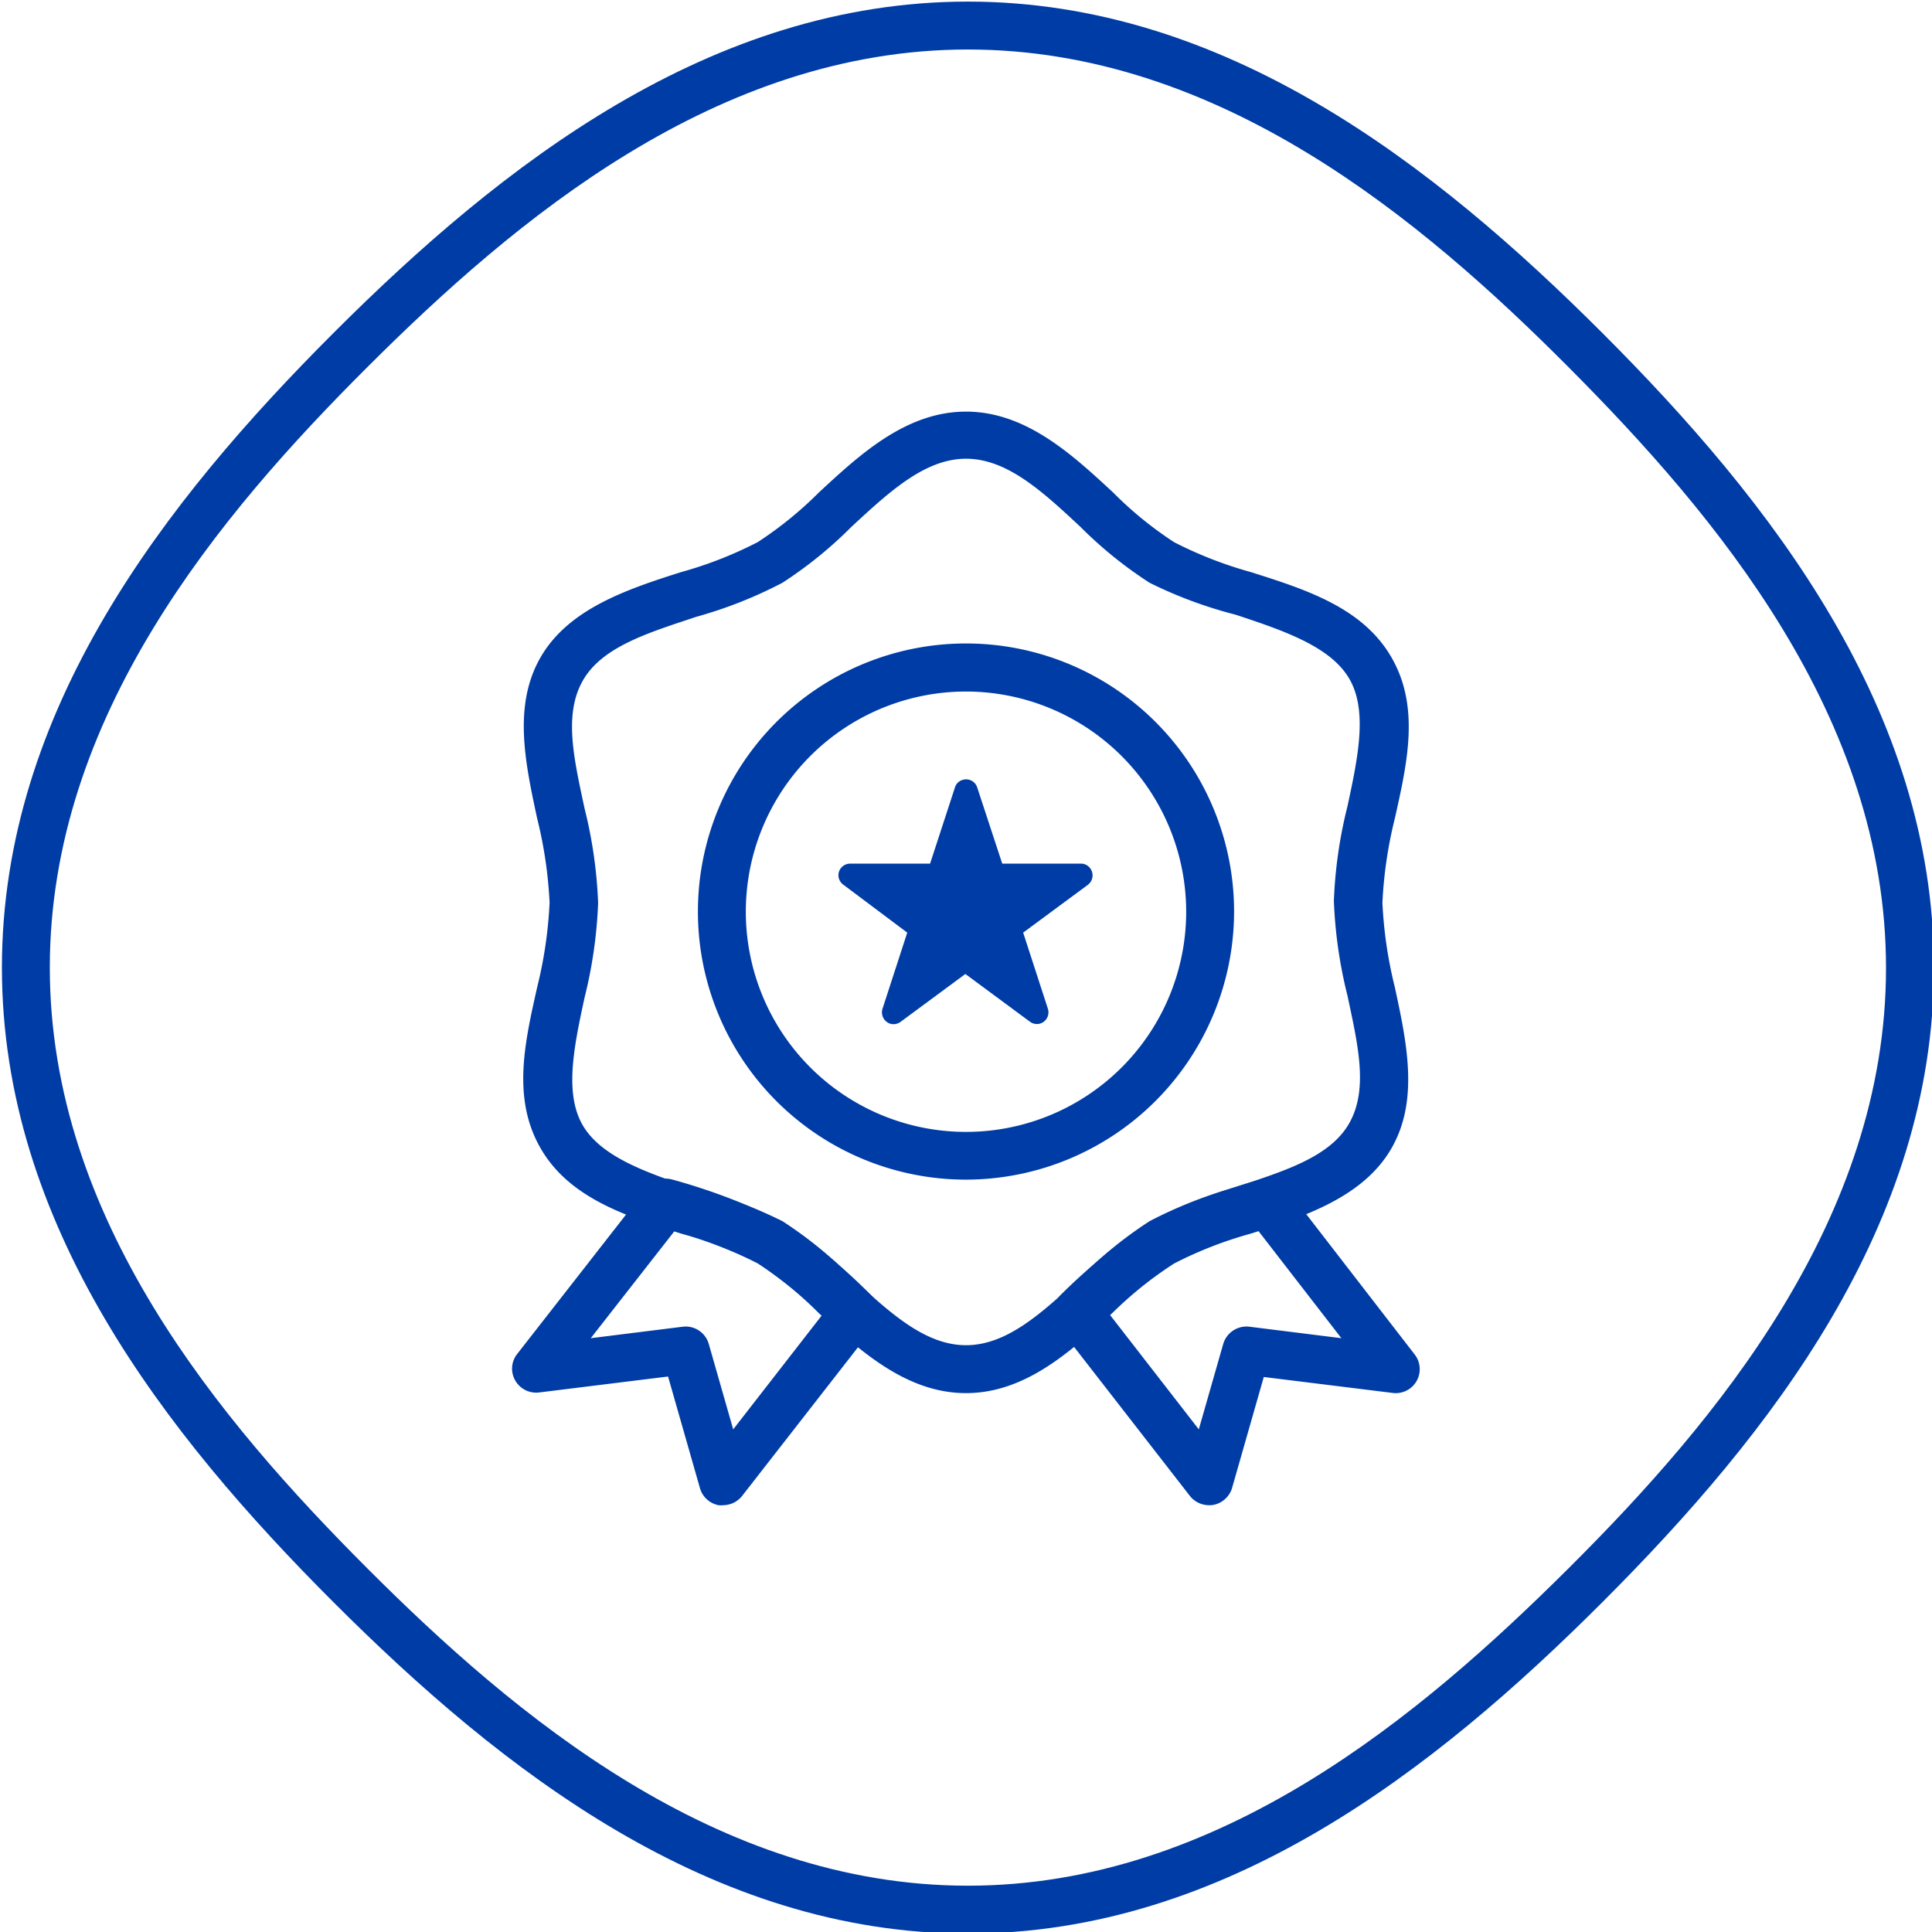
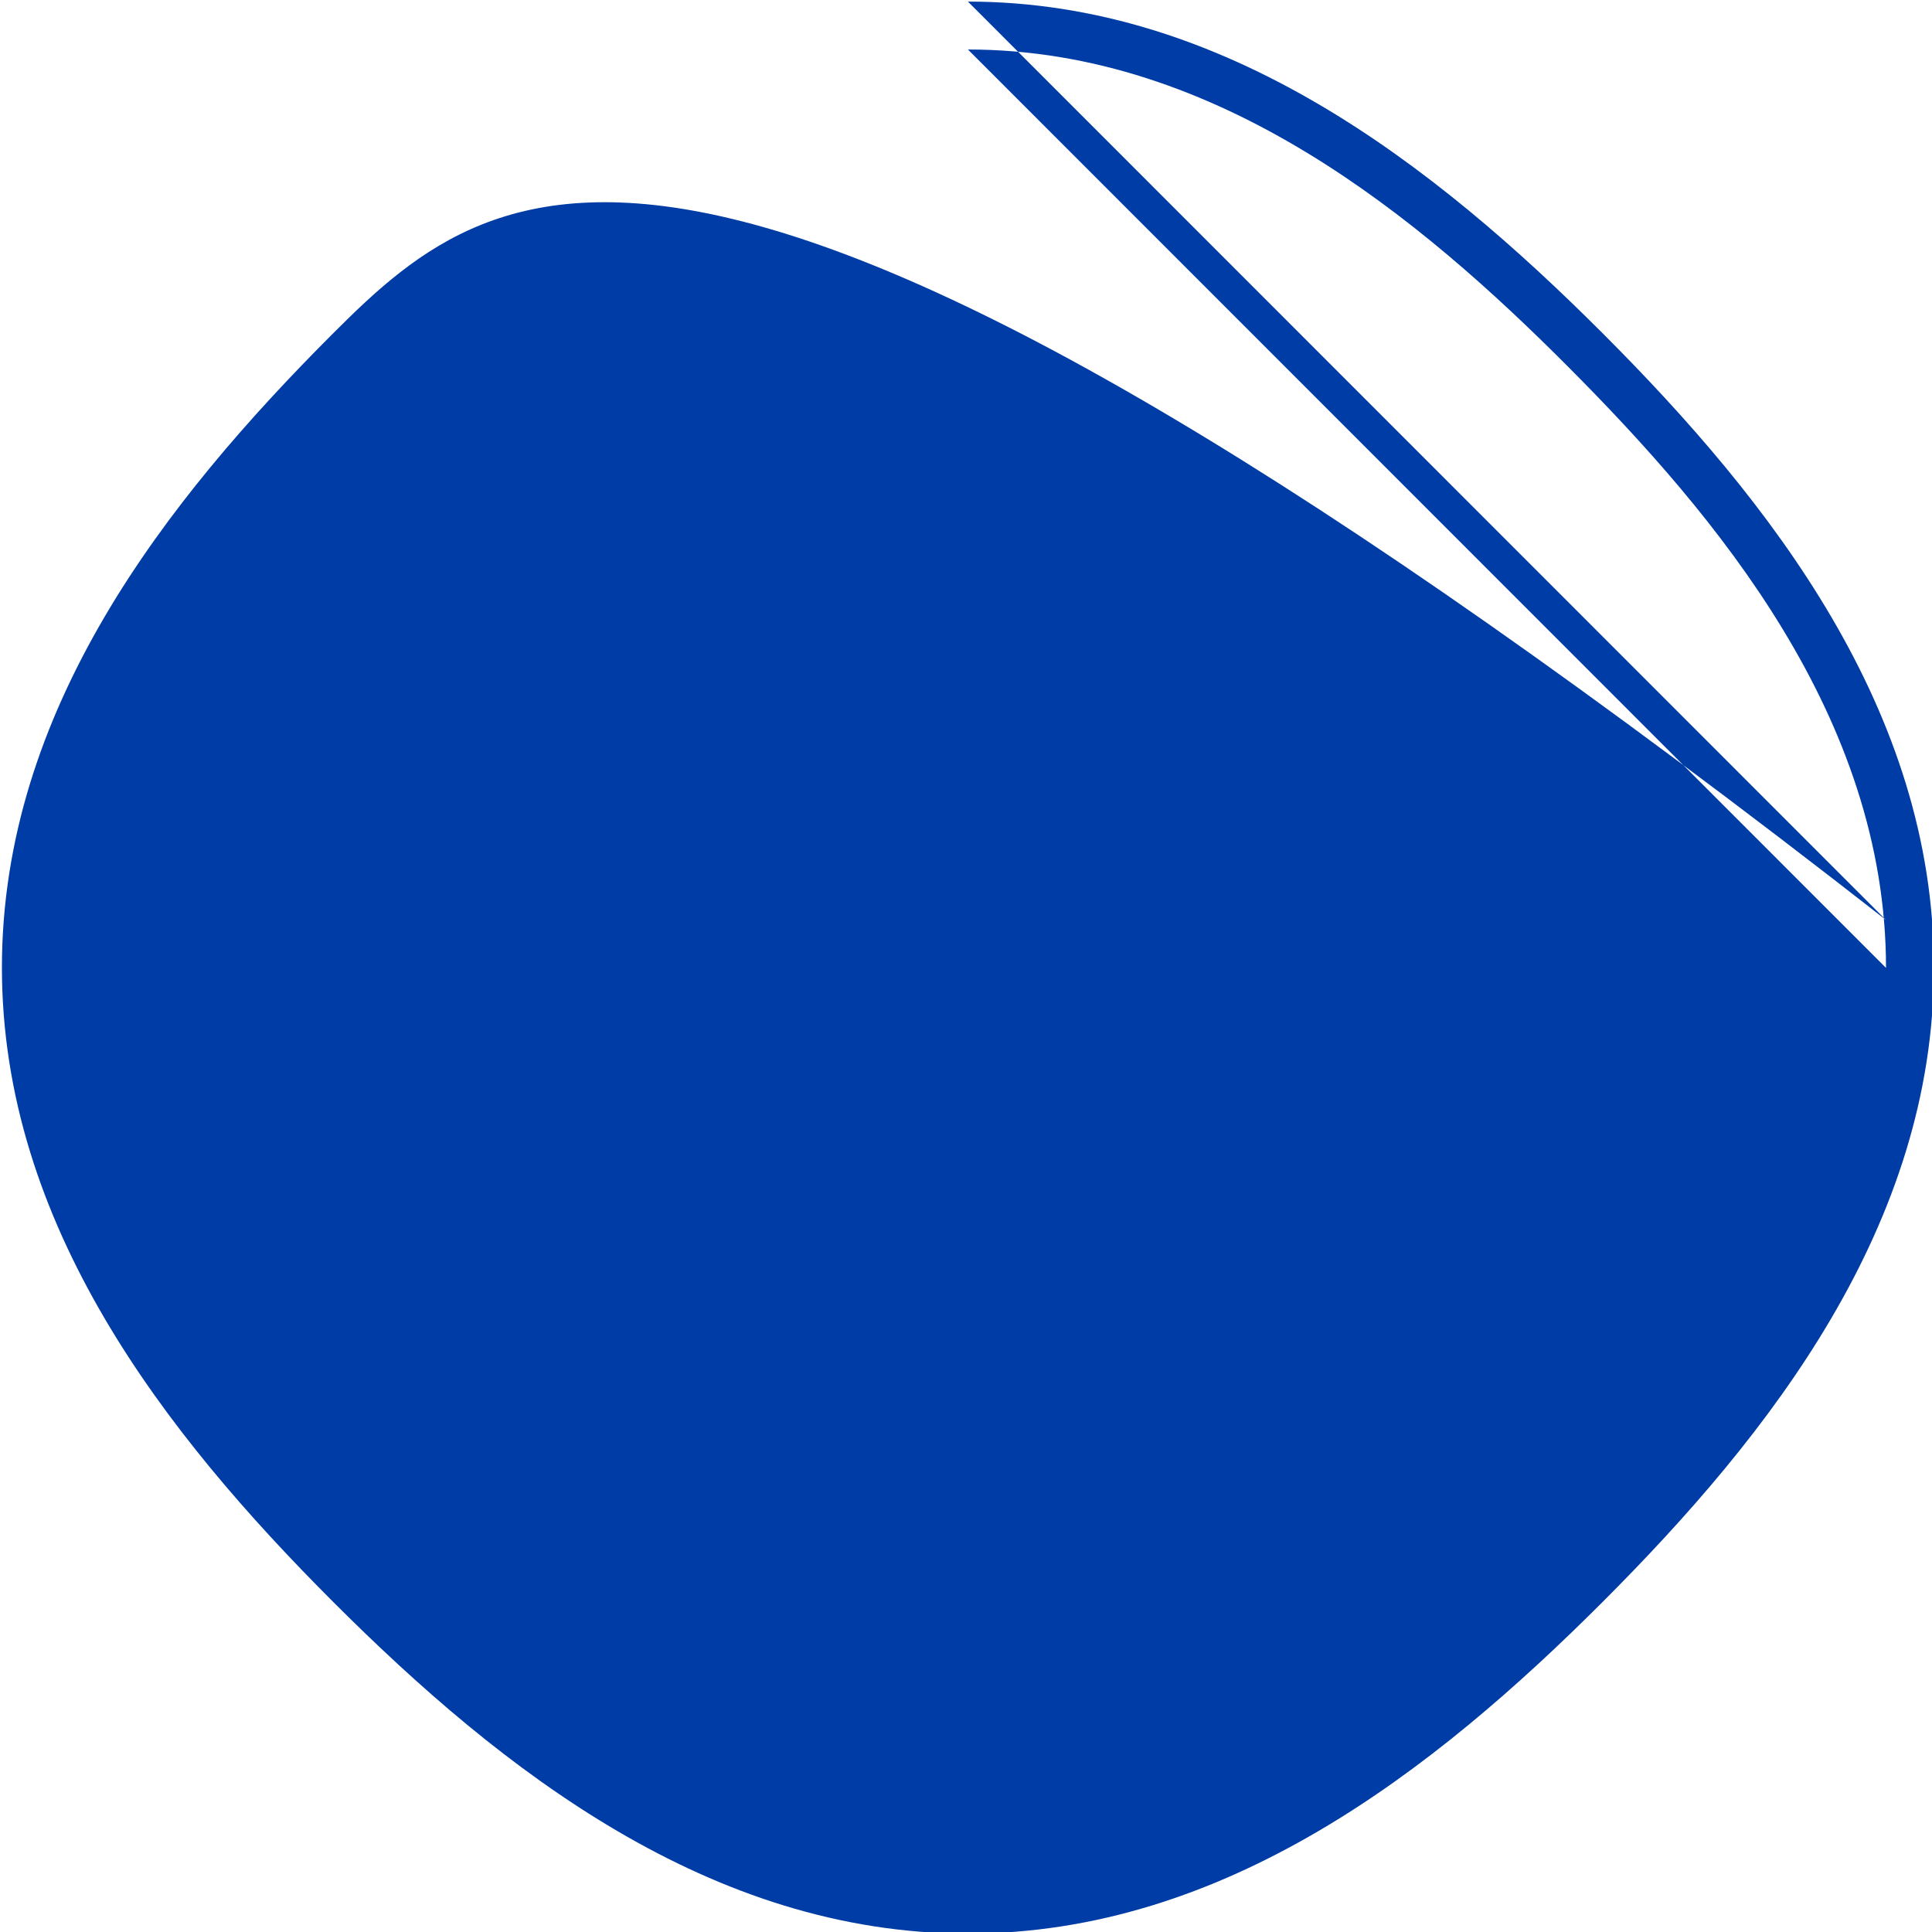
<svg xmlns="http://www.w3.org/2000/svg" viewBox="0 0 121 121">
  <defs>
    <style>.cls-1{fill:#003ca5;}</style>
  </defs>
  <title>picto-outils-vecto</title>
  <g id="pictos">
-     <path class="cls-1" d="M45.28,94.27a1.32,1.32,0,0,1-.28,0,1.51,1.51,0,0,1-1.16-1.06l-2-7-8.08,1a1.51,1.51,0,0,1-1.49-.75,1.48,1.48,0,0,1,.12-1.66L40.51,74.4a1.49,1.49,0,0,1,1.58-.53,38,38,0,0,1,6.78,2.57l.19.1a37.42,37.42,0,0,1,5.52,4.6,1.49,1.49,0,0,1,.12,2L46.47,93.7A1.53,1.53,0,0,1,45.28,94.27ZM42.94,83.08a1.51,1.51,0,0,1,1.45,1.09l1.53,5.35,5.59-7.19a35.25,35.25,0,0,0-4.06-3.25,35.61,35.61,0,0,0-5.19-2L37,83.81l5.77-.72Z" />
-     <path class="cls-1" d="M75.71,94.27a1.53,1.53,0,0,1-1.18-.57L66.3,83.11a1.51,1.51,0,0,1,.12-2A36.83,36.83,0,0,1,72,76.54a.78.78,0,0,1,.18-.11,38,38,0,0,1,6.78-2.56,1.49,1.49,0,0,1,1.58.53L88.6,84.83a1.5,1.5,0,0,1-1.37,2.41l-8.08-1-2,7A1.53,1.53,0,0,1,76,94.25,1.37,1.37,0,0,1,75.71,94.27ZM69.5,82.33l5.58,7.19,1.53-5.35a1.52,1.52,0,0,1,1.63-1.08l5.77.72L78.74,77a34.51,34.51,0,0,0-5.19,2A34.31,34.31,0,0,0,69.5,82.33Z" />
-     <path class="cls-1" d="M60.5,87.25c-3.75,0-6.65-2.68-9.21-5a23.25,23.25,0,0,0-3.83-3.12,24.9,24.9,0,0,0-4.8-1.87c-3.44-1.09-7-2.22-8.8-5.34s-1-6.6-.22-10.08a27.17,27.17,0,0,0,.78-5.3,27,27,0,0,0-.78-5.29c-.75-3.49-1.52-7.08.22-10.09s5.36-4.24,8.8-5.33a24.89,24.89,0,0,0,4.8-1.88,23.72,23.72,0,0,0,3.84-3.12c2.55-2.36,5.45-5.05,9.2-5.05s6.65,2.69,9.21,5.06a23.25,23.25,0,0,0,3.83,3.12,25.3,25.3,0,0,0,4.8,1.87c3.44,1.09,7,2.22,8.8,5.33s1,6.6.22,10.09a27,27,0,0,0-.78,5.29,27.17,27.17,0,0,0,.78,5.3c.75,3.48,1.52,7.08-.22,10.09s-5.36,4.24-8.8,5.33a24.9,24.9,0,0,0-4.8,1.87A23.72,23.72,0,0,0,69.7,82.2C67.15,84.57,64.25,87.25,60.5,87.25Zm0-58.52c-2.57,0-4.8,2.07-7.16,4.25A26.11,26.11,0,0,1,49,36.5a27.38,27.38,0,0,1-5.39,2.13c-3,1-5.9,1.87-7.11,4s-.55,4.9.11,8a28.76,28.76,0,0,1,.85,5.92,28.75,28.75,0,0,1-.85,5.93c-.66,3.06-1.28,6-.11,8s4.08,3,7.11,4A27.38,27.38,0,0,1,49,76.48,25.65,25.65,0,0,1,53.33,80c2.36,2.18,4.59,4.25,7.17,4.25s4.8-2.06,7.16-4.25A26.11,26.11,0,0,1,72,76.48a28,28,0,0,1,5.39-2.13c3-1,5.9-1.87,7.11-4s.55-4.89-.11-8a28.75,28.75,0,0,1-.85-5.93,28.66,28.66,0,0,1,.85-5.92c.66-3.06,1.28-6,.11-8s-4.08-3-7.11-4A27.41,27.41,0,0,1,72,36.5,26.07,26.07,0,0,1,67.67,33C65.31,30.8,63.08,28.73,60.5,28.73Z" />
    <path class="cls-1" d="M60.5,73.88A16.79,16.79,0,1,1,77.29,57.09,16.81,16.81,0,0,1,60.5,73.88Zm0-30.57A13.79,13.79,0,1,0,74.29,57.09,13.8,13.8,0,0,0,60.5,43.31Z" />
    <path class="cls-1" d="M67.77,54.09h-5L61.2,49.31a.73.73,0,0,0-.93-.46.7.7,0,0,0-.46.46l-1.56,4.78h-5a.73.73,0,0,0-.74.73.74.74,0,0,0,.31.59l4,3-1.55,4.77a.75.75,0,0,0,.47.93.74.74,0,0,0,.66-.11l4.06-3,4.06,3a.72.72,0,0,0,1-.16.74.74,0,0,0,.11-.66l-1.55-4.77,4.06-3a.74.74,0,0,0,.16-1A.73.73,0,0,0,67.77,54.09Z" />
  </g>
  <g id="contour">
-     <path class="cls-1" d="M60.62,3.1C76.34,3.1,89,13.72,98.24,23s19.88,21.9,19.88,37.62S107.5,89,98.24,98.22,76.34,118.1,60.62,118.1,32.25,107.48,23,98.22,3.12,76.33,3.12,60.6,13.74,32.24,23,23,44.89,3.1,60.62,3.1m0-3C44.51.1,31.44,10.3,20.88,20.86S.12,44.49.12,60.6s10.2,29.18,20.76,39.74S44.51,121.1,60.62,121.1s29.18-10.2,39.74-20.76,20.76-23.63,20.76-39.74-10.2-29.18-20.76-39.74S76.73.1,60.62.1Z" />
+     <path class="cls-1" d="M60.62,3.1C76.34,3.1,89,13.72,98.24,23s19.88,21.9,19.88,37.62m0-3C44.51.1,31.44,10.3,20.88,20.86S.12,44.49.12,60.6s10.2,29.18,20.76,39.74S44.51,121.1,60.62,121.1s29.18-10.2,39.74-20.76,20.76-23.63,20.76-39.74-10.2-29.18-20.76-39.74S76.73.1,60.62.1Z" />
  </g>
</svg>